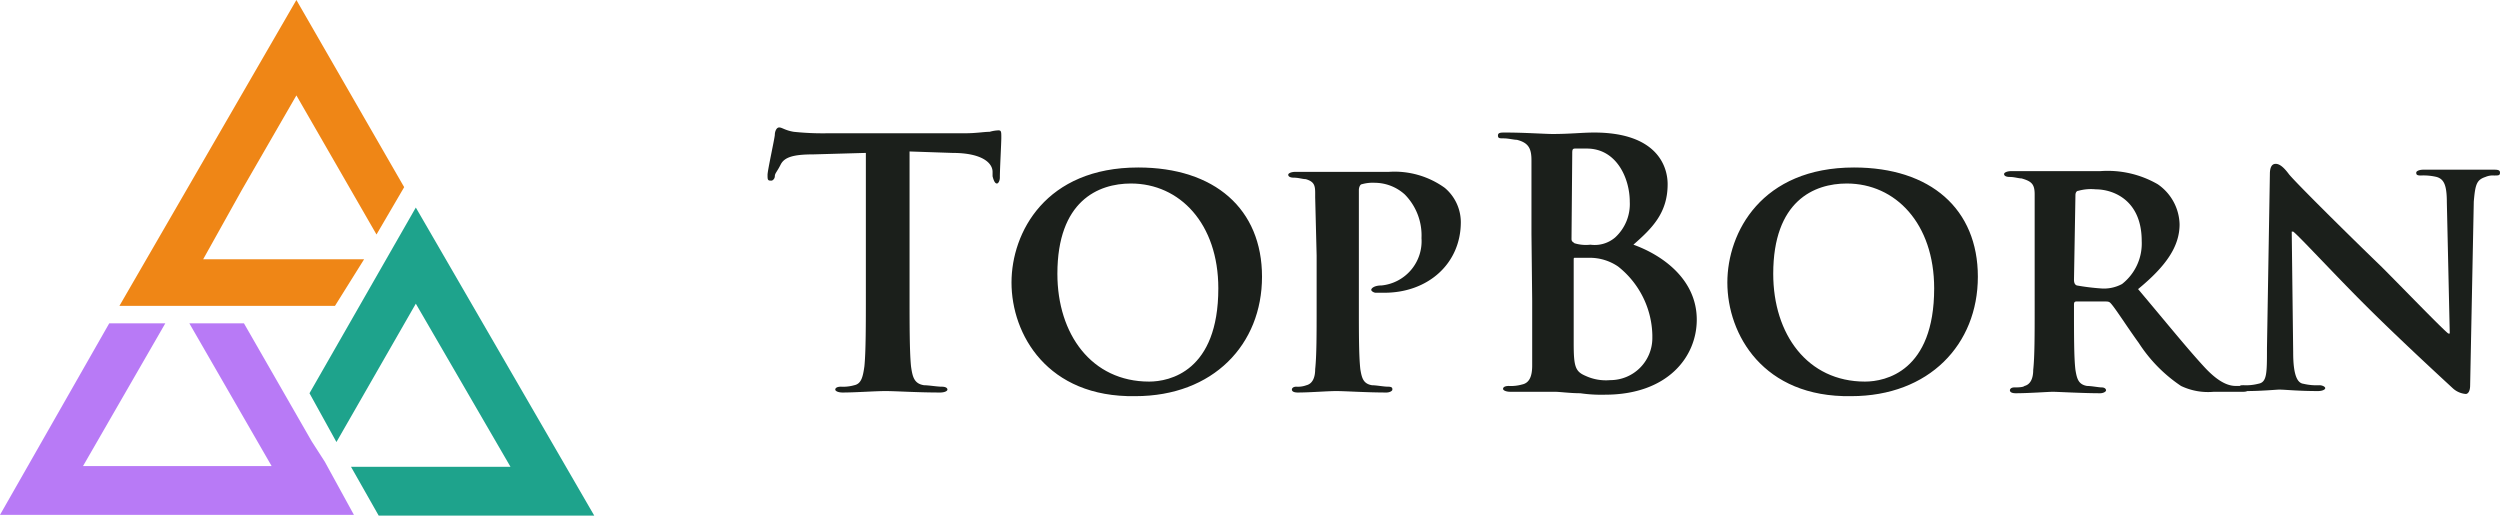
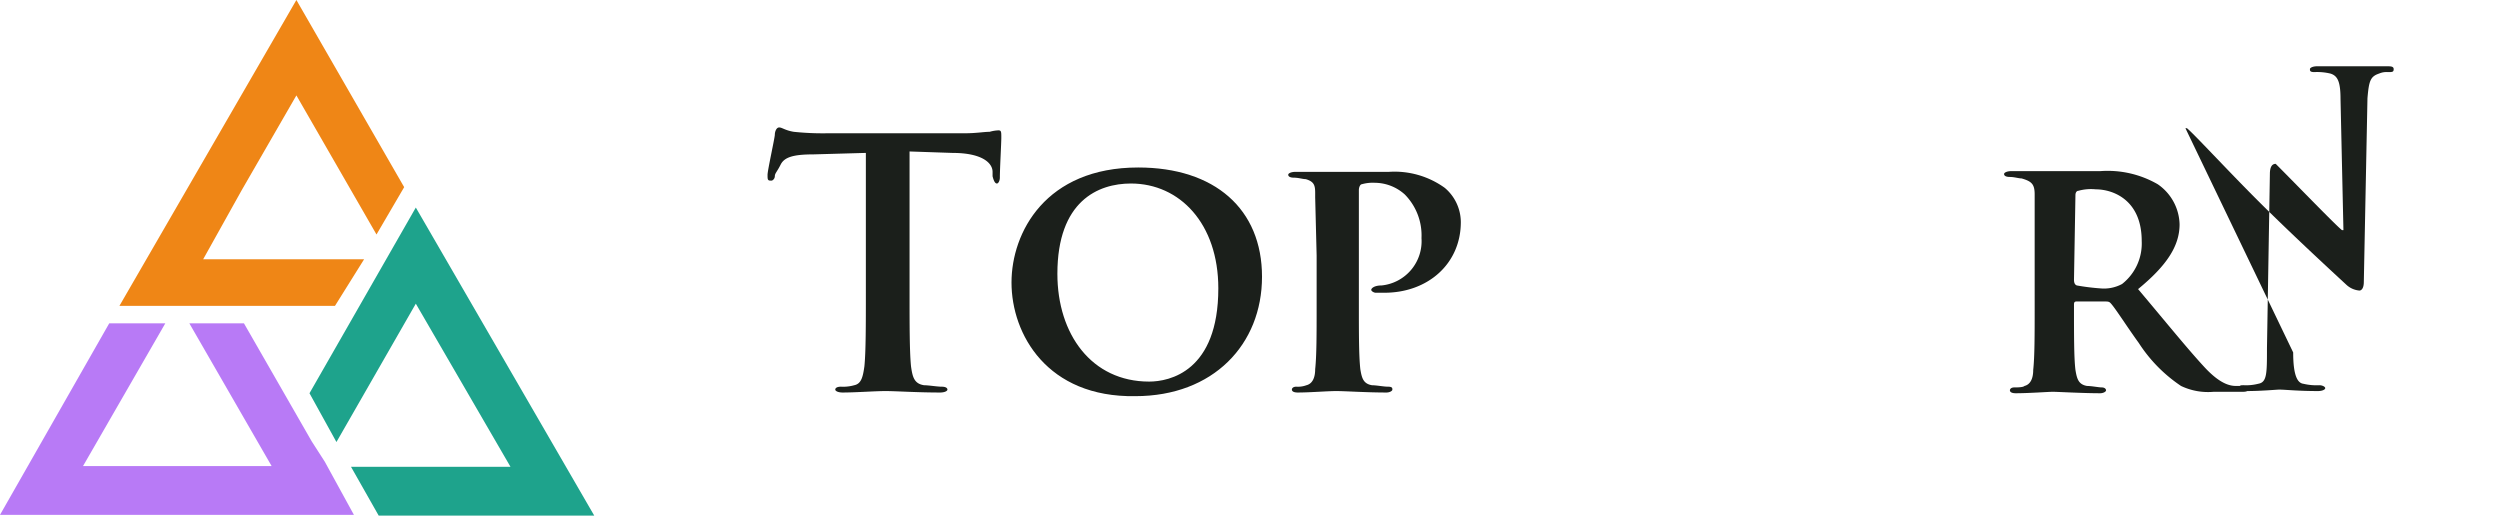
<svg xmlns="http://www.w3.org/2000/svg" id="Layer_1" data-name="Layer 1" viewBox="0 0 343.3 70.8">
  <defs>
    <style>
      .cls-1 {
        fill: #ef8616;
      }

      .cls-2 {
        fill: #1ea38c;
      }

      .cls-3 {
        fill: #b87af6;
      }

      .cls-4 {
        fill: #1b1f1b;
      }
    </style>
  </defs>
  <g>
    <g id="Group_1" data-name="Group 1">
      <path id="Path_1" data-name="Path 1" class="cls-1" d="M50,35.6H27.9l5.3-9.5,7.5-13,11,19.1,3.8-6.5L40.7,0,16.4,42H46Z" />
    </g>
    <g id="Group_2" data-name="Group 2">
      <path id="Path_2" data-name="Path 2" class="cls-2" d="M46.2,60.7l10.9-19,13,22.4H48.2L52,70.8H81.6L57.1,28.5,42.5,54Z" />
    </g>
    <path id="Path_3" data-name="Path 3" class="cls-3" d="M44.6,63.4h0l-1.8-2.8L33.5,44.4H26L37.3,64H11.4L22.7,44.4H15L0,70.7H48.6Z" />
    <path id="Path_4" data-name="Path 4" class="cls-4" d="M118.8,21l-7.1.2c-2.8,0-4,.4-4.5,1.4s-.8,1.2-.8,1.6a.68.68,0,0,1-.4.6h-.2c-.4,0-.4-.2-.4-.8s1-5.1,1-5.5.2-1,.6-1,.8.4,2,.6a37.74,37.74,0,0,0,4.7.2h18.8c1.6,0,2.6-.2,3.4-.2a5,5,0,0,1,1.2-.2c.4,0,.4.2.4,1s-.2,4.3-.2,5.5c0,.4-.2.8-.4.8s-.4-.2-.6-1v-.6c0-1.2-1.4-2.6-5.5-2.6l-5.9-.2V40.2c0,4.3,0,8.1.2,10.1.2,1.4.4,2.4,1.8,2.6.6,0,1.8.2,2.4.2s.8.2.8.4-.4.4-1,.4c-3.2,0-6.1-.2-7.5-.2s-4.1.2-5.9.2c-.6,0-1-.2-1-.4s.2-.4.8-.4a5.54,5.54,0,0,0,1.8-.2c1-.2,1.2-1.2,1.4-2.6.2-2,.2-5.7.2-10.1V21Z" />
    <path id="Path_5" data-name="Path 5" class="cls-4" d="M138.9,38.8c0-6.9,4.7-15.8,17.4-15.8,10.5,0,17,5.7,17,15s-6.7,16.4-17.4,16.4C143.8,54.6,138.9,45.9,138.9,38.8Zm28.4.8c0-8.9-5.3-14.4-12-14.4-4.5,0-10.1,2.4-10.1,12.4,0,8.3,4.7,14.8,12.6,14.8C160.6,52.4,167.3,51,167.3,39.6Z" />
    <path id="Path_6" data-name="Path 6" class="cls-4" d="M180.6,27.1c0-1.4.1-2.1-1.3-2.5-.4,0-1-.2-1.6-.2s-.8-.2-.8-.4.4-.4,1-.4h12.8a11.79,11.79,0,0,1,7.7,2.2,6.18,6.18,0,0,1,2.2,4.7c0,5.7-4.5,9.7-10.5,9.7h-1.2c-.2,0-.6-.2-.6-.4s.4-.6,1.4-.6a6.11,6.11,0,0,0,5.5-6.5,8,8,0,0,0-2.3-6,6.2,6.2,0,0,0-4.1-1.6,5.54,5.54,0,0,0-1.8.2c-.2,0-.4.4-.4.8V42c0,3.8,0,6.9.2,8.7.2,1.2.4,2,1.6,2.2.6,0,1.6.2,2.2.2s.6.2.6.4-.4.4-.8.4c-2.8,0-5.7-.2-6.9-.2s-3.6.2-5.3.2c-.6,0-.8-.2-.8-.4s.2-.4.6-.4a3.4,3.4,0,0,0,1.4-.2c.8-.2,1.2-1,1.2-2.2.2-1.8.2-4.9.2-8.5V35.1" />
-     <path id="Path_7" data-name="Path 7" class="cls-4" d="M210.3,32.1V22c0-1.6-.4-2.4-2-2.8-.4,0-1.2-.2-1.8-.2s-.8,0-.8-.4.4-.4,1-.4c2.6,0,5.5.2,6.5.2,2.4,0,4.1-.2,5.7-.2,8.5,0,10.1,4.5,10.1,7.1,0,4-2.2,6.1-4.7,8.3,3.9,1.4,8.7,4.7,8.7,10.3,0,5.1-4,10.3-12.6,10.3A20,20,0,0,1,217,54c-1.4,0-2.8-.2-3.5-.2h-6.1c-.6,0-1-.2-1-.4s.2-.4.8-.4a5.54,5.54,0,0,0,1.8-.2c1-.2,1.4-1.1,1.4-2.6V41.3m5.4-8.5c0,.4.2.4.4.6a5.34,5.34,0,0,0,2.2.2,4.31,4.31,0,0,0,3.4-1,6.21,6.21,0,0,0,2-4.9c0-3.2-1.8-7.3-5.9-7.3h-1.6c-.4,0-.4.2-.4.8Zm6.4,3.8a6.89,6.89,0,0,0-3.9-1.2h-2c-.2,0-.2,0-.2.4V47.1c0,3.2.2,3.9,1.6,4.5a6.65,6.65,0,0,0,3.4.6,5.78,5.78,0,0,0,5.8-5.7V46a12.35,12.35,0,0,0-4.7-9.4Z" />
-     <path id="Path_8" data-name="Path 8" class="cls-4" d="M237.2,38.8c0-6.9,4.7-15.8,17.4-15.8,10.5,0,17,5.7,17,15s-6.7,16.4-17.4,16.4C242.1,54.6,237.2,45.9,237.2,38.8Zm28.4.8c0-8.9-5.3-14.4-12-14.4-4.5,0-10.1,2.4-10.1,12.4,0,8.3,4.7,14.8,12.6,14.8C258.9,52.4,265.6,51,265.6,39.6Z" />
    <path id="Path_9" data-name="Path 9" class="cls-4" d="M279.4,35.2V26.7c0-1.4-.4-1.8-1.8-2.2-.4,0-1-.2-1.6-.2s-.8-.2-.8-.4.4-.4,1-.4h12.2a13.76,13.76,0,0,1,7.9,1.8,6.88,6.88,0,0,1,3,5.5c0,3-1.8,5.7-5.7,8.9,3.8,4.5,6.7,8.1,9.1,10.7s3.8,2.6,4.5,2.6h1c.4,0,.6.2.6.4s-.2.4-.8.4h-4a8.62,8.62,0,0,1-4.5-.8,20.38,20.38,0,0,1-5.8-5.9c-1.6-2.2-3.3-4.9-3.9-5.5-.2-.2-.4-.2-.8-.2h-3.8c-.2,0-.4,0-.4.4v.5c0,3.8,0,6.9.2,8.5.2,1.2.4,2,1.6,2.2.6,0,1.6.2,2,.2s.6.2.6.4-.4.4-.8.4c-2.4,0-5.9-.2-6.5-.2s-3.3.2-5.1.2c-.6,0-.8-.2-.8-.4s.2-.4.6-.4,1.2,0,1.4-.2c.8-.2,1.2-1,1.2-2.2.2-1.8.2-4.9.2-8.5V35.2Zm5.4,3.2c0,.4.1.7.4.8a31.06,31.06,0,0,0,3.2.4,5.25,5.25,0,0,0,3-.6,7.07,7.07,0,0,0,2.7-5.9c0-5.7-4-7.1-6.3-7.1a6.52,6.52,0,0,0-2.4.2c-.2,0-.4.2-.4.6Z" />
-     <path id="Path_10" data-name="Path 10" class="cls-4" d="M314.9,48.4c0,3.2.6,4.2,1.4,4.3a7.84,7.84,0,0,0,2.2.2c.4,0,.8.2.8.4s-.4.4-1,.4c-2.8,0-4.5-.2-5.3-.2-.4,0-2.4.2-4.5.2-.6,0-1,0-1-.4s.2-.4.6-.4a6.8,6.8,0,0,0,2-.2c1.2-.2,1.2-1.4,1.2-4.9l.4-23.9c0-.8.2-1.4.8-1.4s1.2.6,1.8,1.4,6.7,6.9,12.8,12.8c2.8,2.8,8.3,8.5,9.1,9.1h.2l-.4-18c0-2.4-.4-3.2-1.4-3.5a7.84,7.84,0,0,0-2.2-.2c-.6,0-.6-.2-.6-.4s.4-.4,1-.4h9.5c.6,0,1,0,1,.4s-.2.4-.8.4a2.54,2.54,0,0,0-1.2.2c-1.2.4-1.4,1-1.6,3.4l-.5,25.2c0,1-.4,1.2-.6,1.2a3,3,0,0,1-1.8-.8c-2.6-2.4-7.9-7.3-12.2-11.6s-8.9-9.3-9.7-9.9h-.2Z" />
+     <path id="Path_10" data-name="Path 10" class="cls-4" d="M314.9,48.4c0,3.2.6,4.2,1.4,4.3a7.84,7.84,0,0,0,2.2.2c.4,0,.8.2.8.4s-.4.4-1,.4c-2.8,0-4.5-.2-5.3-.2-.4,0-2.4.2-4.5.2-.6,0-1,0-1-.4s.2-.4.6-.4a6.8,6.8,0,0,0,2-.2c1.2-.2,1.2-1.4,1.2-4.9l.4-23.9c0-.8.2-1.4.8-1.4c2.8,2.8,8.3,8.5,9.1,9.1h.2l-.4-18c0-2.4-.4-3.2-1.4-3.5a7.84,7.84,0,0,0-2.2-.2c-.6,0-.6-.2-.6-.4s.4-.4,1-.4h9.5c.6,0,1,0,1,.4s-.2.4-.8.4a2.54,2.54,0,0,0-1.2.2c-1.2.4-1.4,1-1.6,3.4l-.5,25.2c0,1-.4,1.2-.6,1.2a3,3,0,0,1-1.8-.8c-2.6-2.4-7.9-7.3-12.2-11.6s-8.9-9.3-9.7-9.9h-.2Z" />
  </g>
</svg>